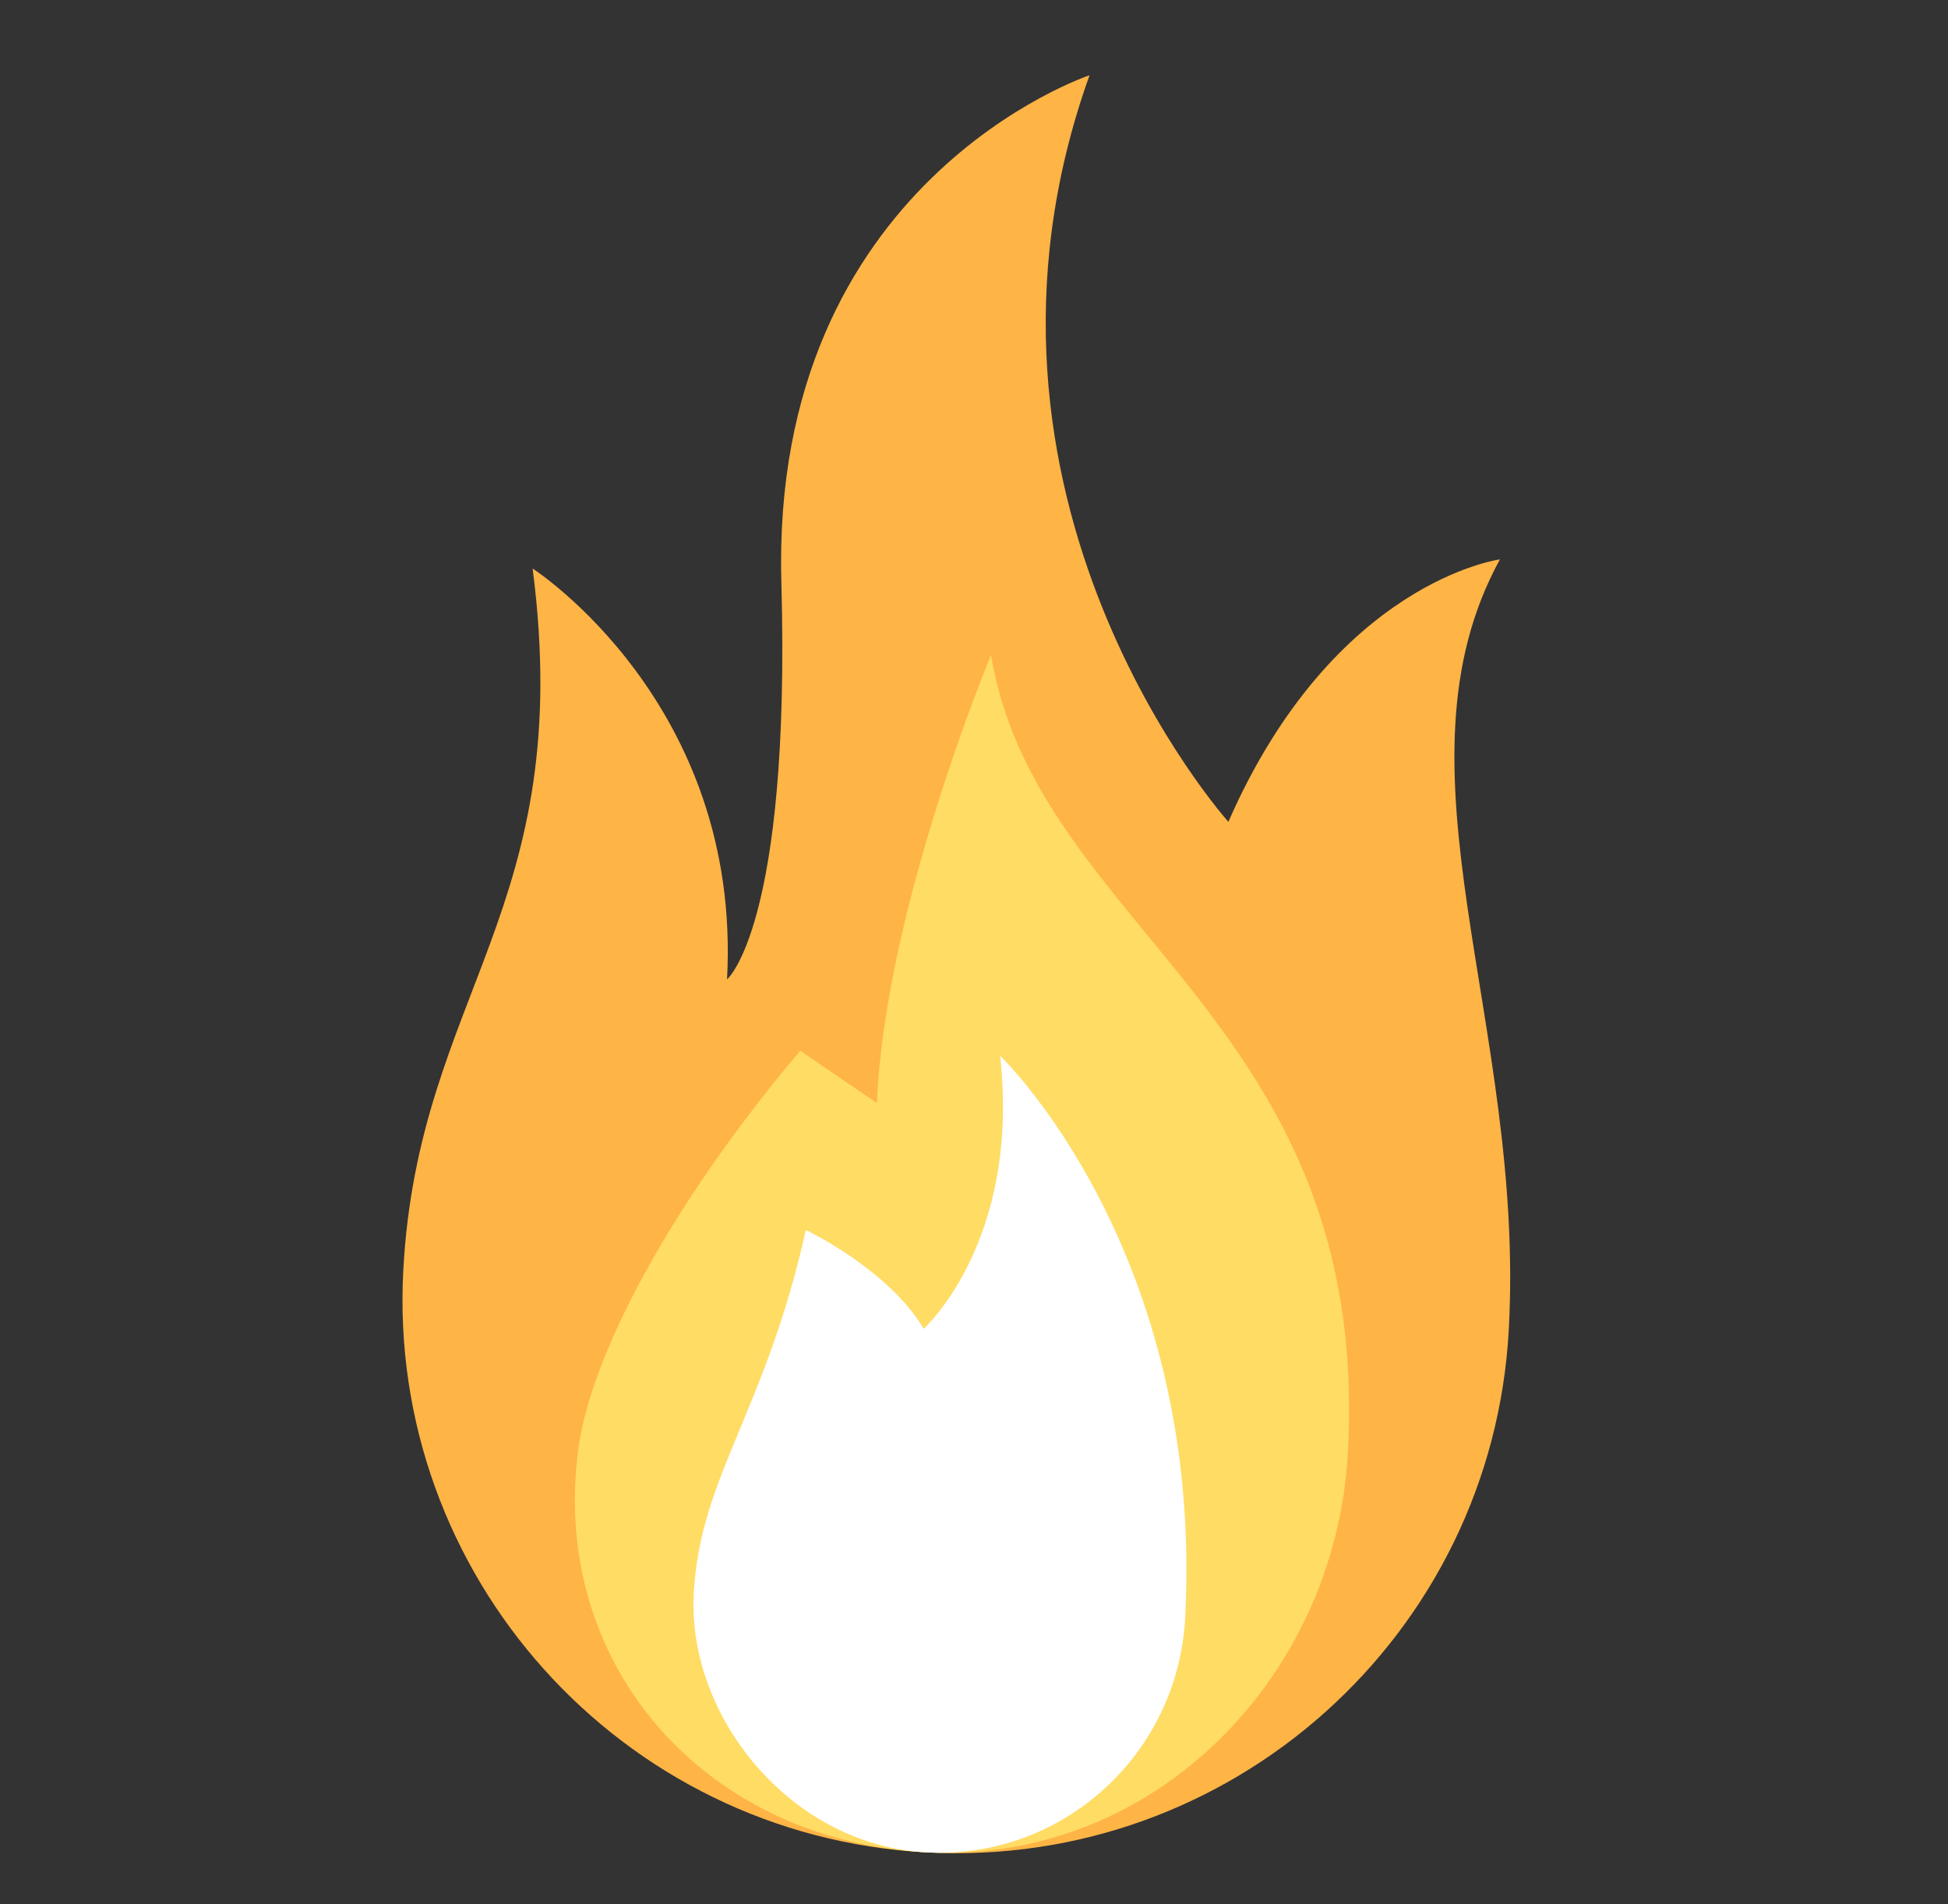
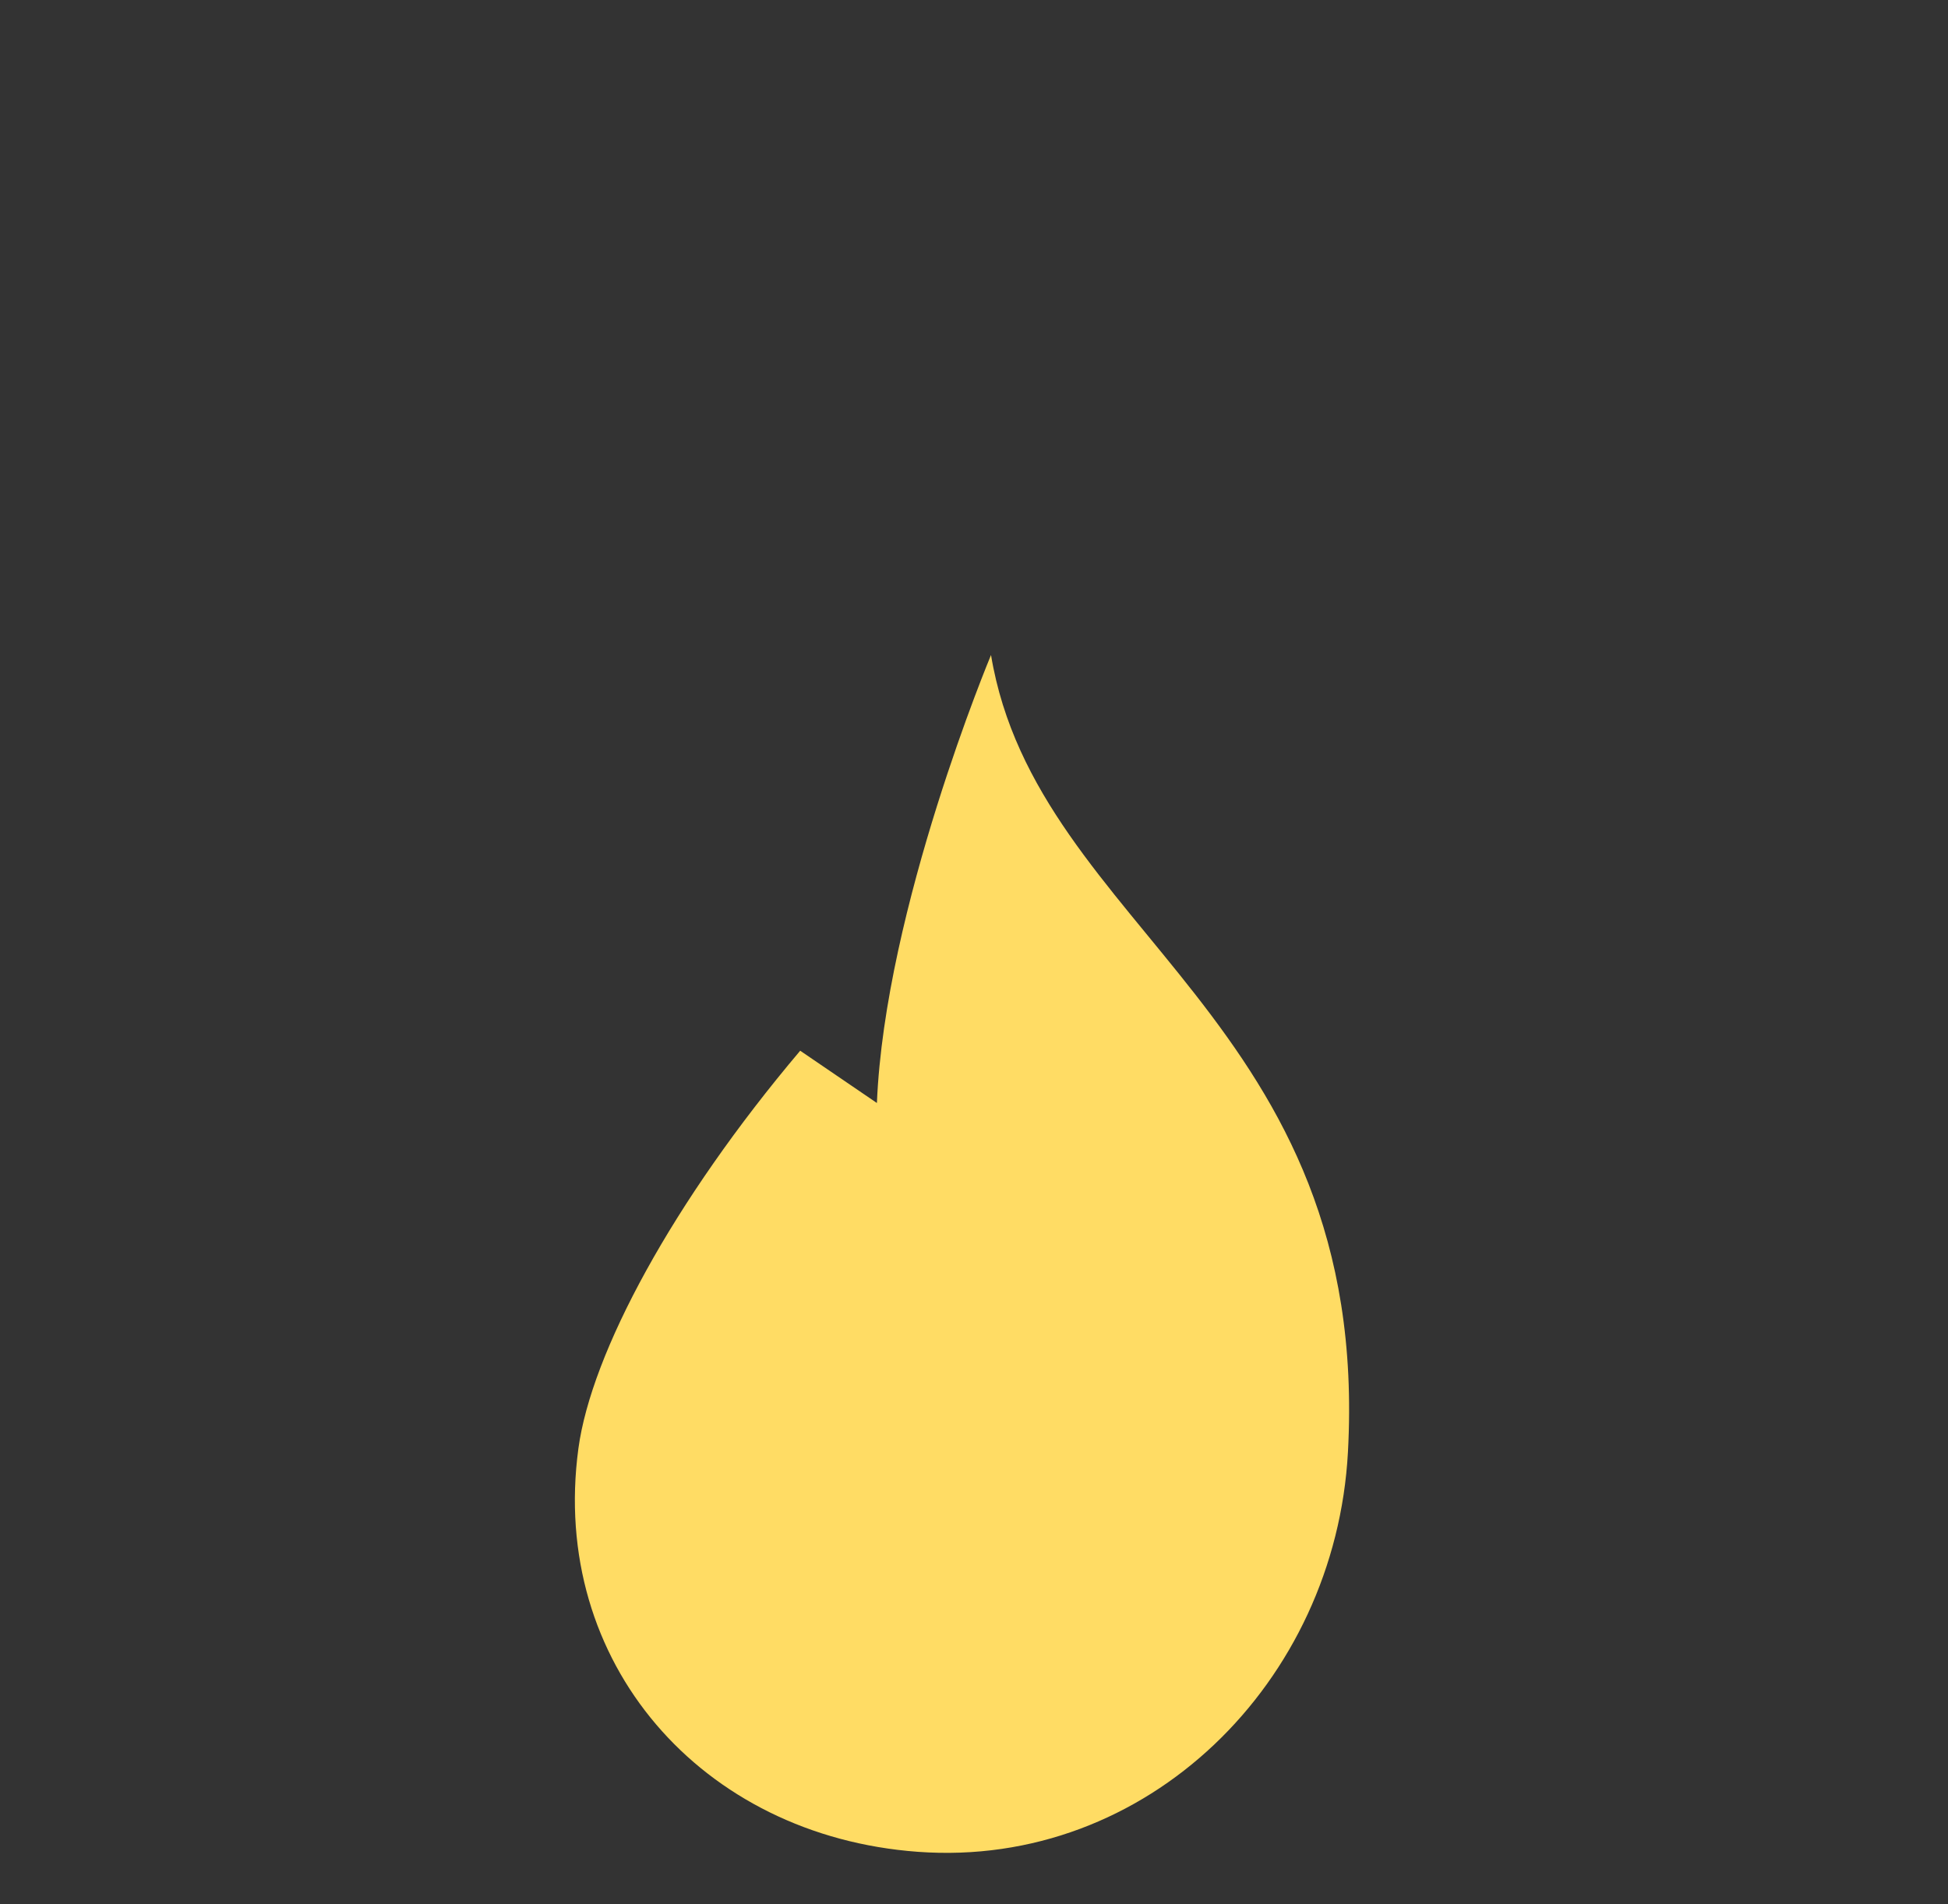
<svg xmlns="http://www.w3.org/2000/svg" width="45" height="44" viewBox="0 0 45 44" fill="none">
  <rect x="0" y="0" width="45" height="44" fill="#333333" stroke="none" />
  <g clip-path="url(#clip0_218_524)">
-     <path d="M9.317 29.338C8.934 36.39 14.341 42.417 21.393 42.799C28.445 43.182 34.472 37.775 34.854 30.723C35.239 23.629 32 17.762 34.649 12.925C34.649 12.925 30.812 13.429 28.376 18.988C28.376 18.988 21.667 11.51 25.169 1.739C25.169 1.739 17.796 4.185 18.05 13.448C18.269 21.391 16.795 22.629 16.795 22.629C17.142 16.244 12.304 13.136 12.304 13.136C13.325 21.018 9.663 22.953 9.317 29.338Z" fill="#FFB446" />
    <path d="M31.138 33.554C30.85 38.865 26.503 43.177 21.199 42.786C16.207 42.419 12.695 38.415 13.361 33.47C13.659 31.263 15.539 27.763 18.485 24.277L20.257 25.485C20.442 20.989 22.893 15.134 22.893 15.134C23.95 21.5 31.681 23.555 31.138 33.554Z" fill="#FFDC64" />
-     <path d="M18.616 28.419C17.675 32.637 16.172 34.11 16.026 36.816C15.872 39.654 18.259 42.629 21.393 42.799C24.55 42.97 27.216 40.528 27.379 37.371C27.815 28.891 23.103 24.394 23.103 24.394C23.581 28.689 21.338 30.701 21.338 30.701C20.523 29.324 18.616 28.419 18.616 28.419Z" fill="white" />
  </g>
  <defs>
    <clipPath id="clip0_218_524">
      <rect width="41.204" height="41.204" fill="white" transform="translate(3.053 0.54) rotate(3.105)" />
    </clipPath>
  </defs>
</svg>